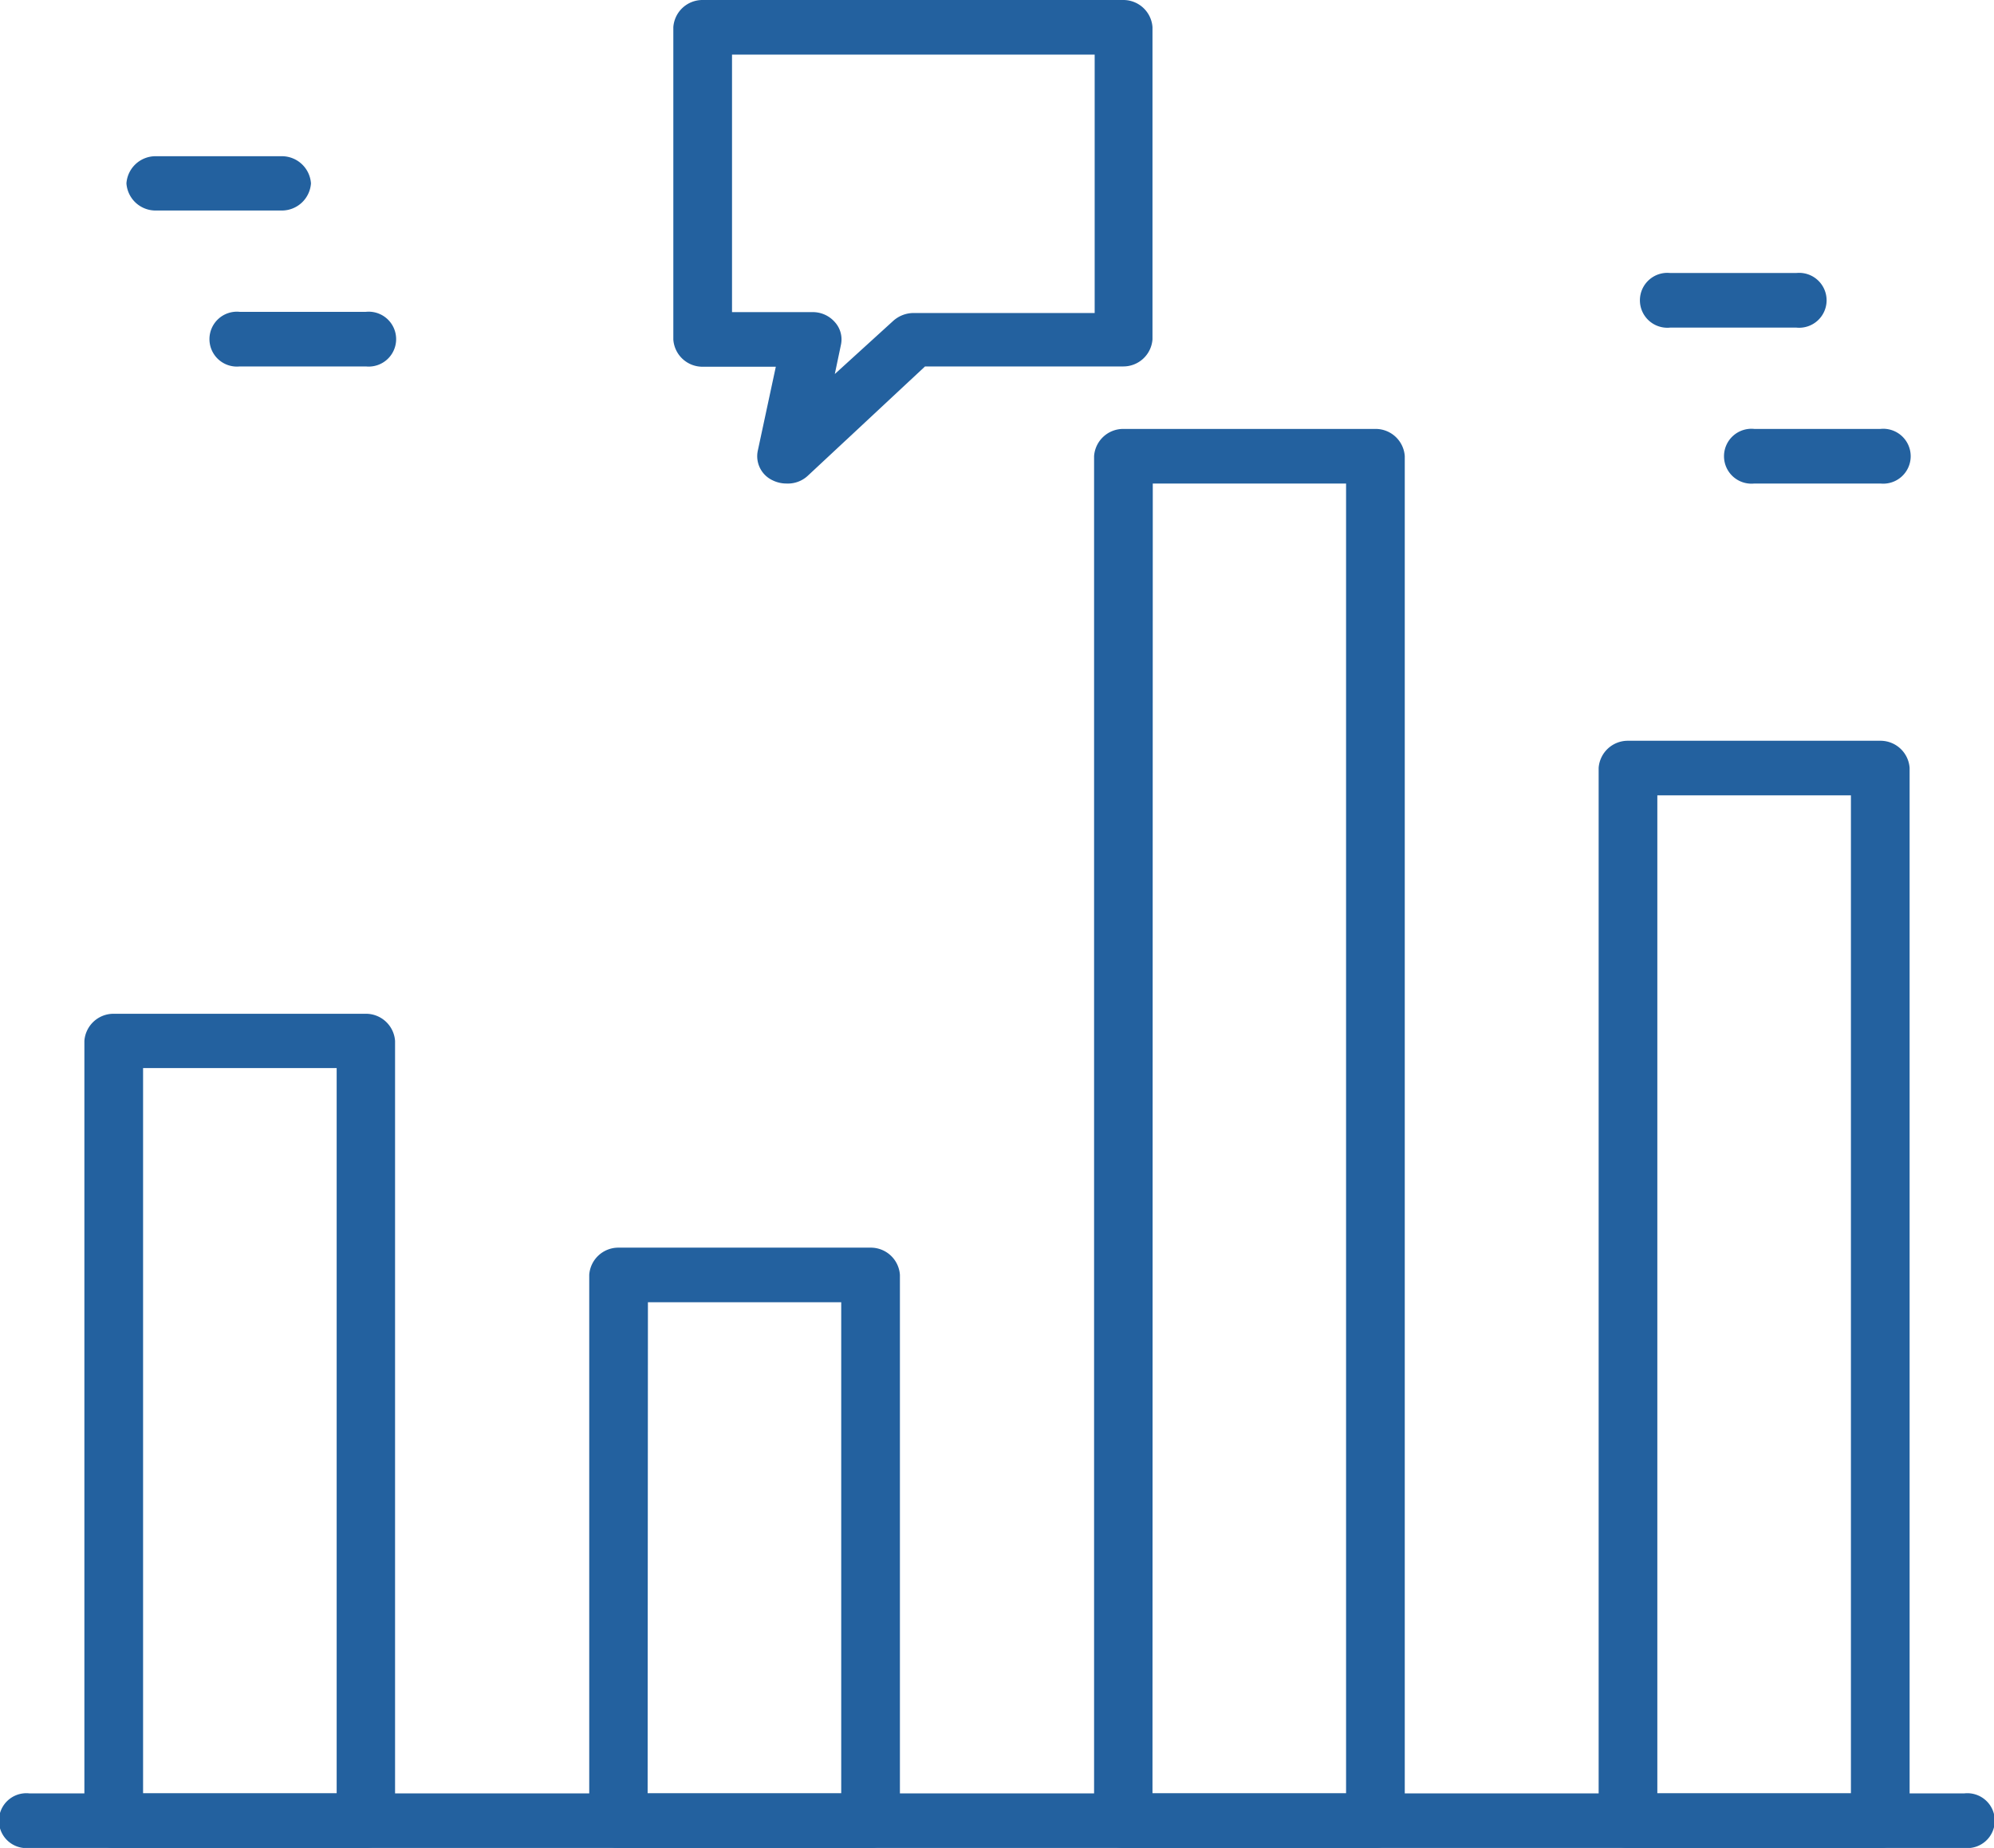
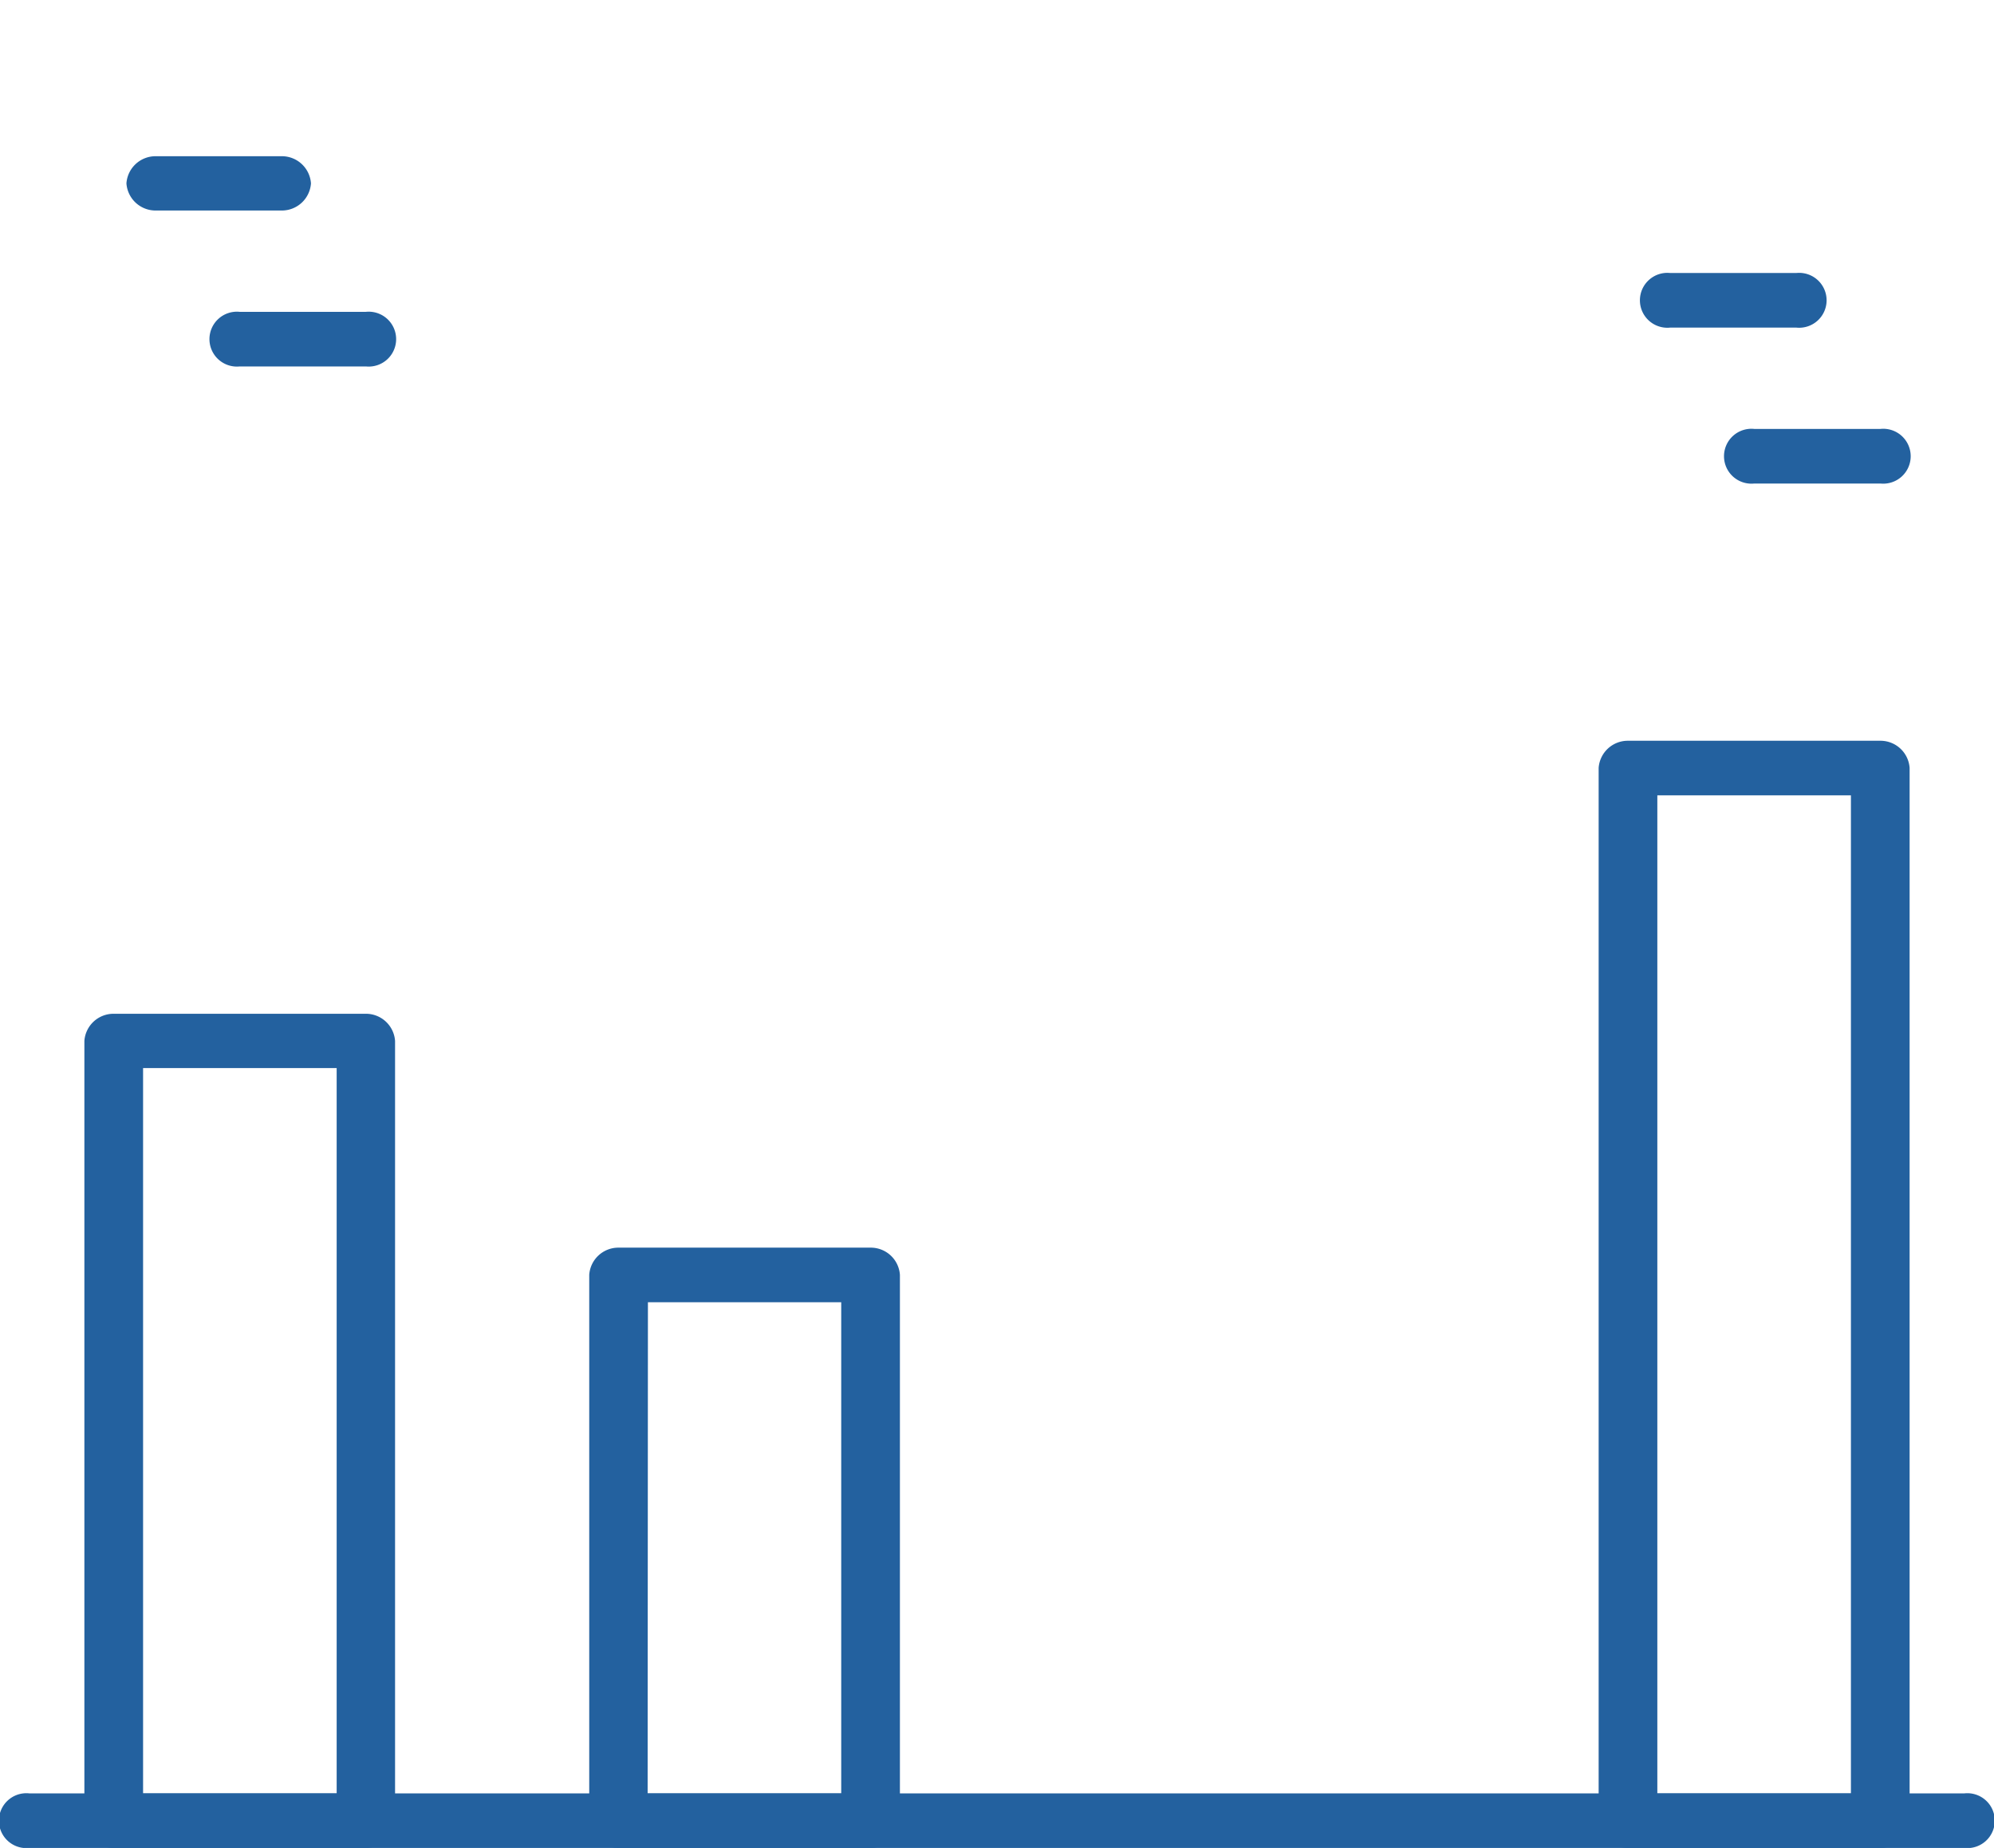
<svg xmlns="http://www.w3.org/2000/svg" viewBox="0 0 68.29 63.29">
  <defs>
    <style>.cls-1{fill:#23619f;}</style>
  </defs>
  <title>Fichier 2</title>
  <g id="Calque_2" data-name="Calque 2">
    <g id="Calque_1-2" data-name="Calque 1">
      <path class="cls-1" d="M67.28,63.29H1a.94.94,0,1,1,0-1.87H67.28a.94.94,0,1,1,0,1.87Z" />
      <path class="cls-1" d="M12.53,63.29H3.89a1,1,0,0,1-1-.93V35.65a1,1,0,0,1,1-.93h8.64a1,1,0,0,1,1,.93v26.7A1,1,0,0,1,12.53,63.29ZM4.9,61.42h6.63V36.58H4.9Z" />
      <path class="cls-1" d="M29.82,63.29H21.18a1,1,0,0,1-1-.93V43.66a1,1,0,0,1,1-.93h8.64a1,1,0,0,1,1,.93V62.35A1,1,0,0,1,29.82,63.29Zm-7.64-1.87h6.63V44.6H22.19Z" />
-       <path class="cls-1" d="M47.11,63.29H38.47a1,1,0,0,1-1-.93V15.62a1,1,0,0,1,1-.93h8.64a1,1,0,0,1,1,.93V62.35A1,1,0,0,1,47.11,63.29Zm-7.64-1.87H46.1V16.56H39.48Z" />
      <path class="cls-1" d="M64.4,63.29H55.75a1,1,0,0,1-1-.93V26.3a1,1,0,0,1,1-.93H64.4a1,1,0,0,1,1,.93V62.35A1,1,0,0,1,64.4,63.29Zm-7.64-1.87h6.63V27.24H56.76Z" />
-       <path class="cls-1" d="M26.94,16.56a1.07,1.07,0,0,1-.48-.11.91.91,0,0,1-.51-1l.62-2.89H24.06a1,1,0,0,1-1-.93V.93a1,1,0,0,1,1-.93H38.47a1,1,0,0,1,1,.93V11.62a1,1,0,0,1-1,.93H31.68l-4,3.73A1,1,0,0,1,26.94,16.56Zm-1.87-5.87h2.74a1,1,0,0,1,.78.34.88.88,0,0,1,.21.78l-.21,1,2-1.82a1.05,1.05,0,0,1,.71-.27h6.19V1.87H25.07v8.81Z" />
      <path class="cls-1" d="M9.65,7.21H5.33a1,1,0,0,1-1-.93,1,1,0,0,1,1-.93H9.65a1,1,0,0,1,1,.93A1,1,0,0,1,9.65,7.21Z" />
      <path class="cls-1" d="M12.53,12.55H8.21a.94.94,0,1,1,0-1.87h4.32a.94.94,0,1,1,0,1.87Z" />
      <path class="cls-1" d="M61.52,11.22H57.2a.94.94,0,1,1,0-1.87h4.32a.94.94,0,1,1,0,1.87Z" />
      <path class="cls-1" d="M64.4,16.56H60.08a.94.94,0,1,1,0-1.87H64.4a.94.94,0,1,1,0,1.87Z" />
    </g>
  </g>
</svg>